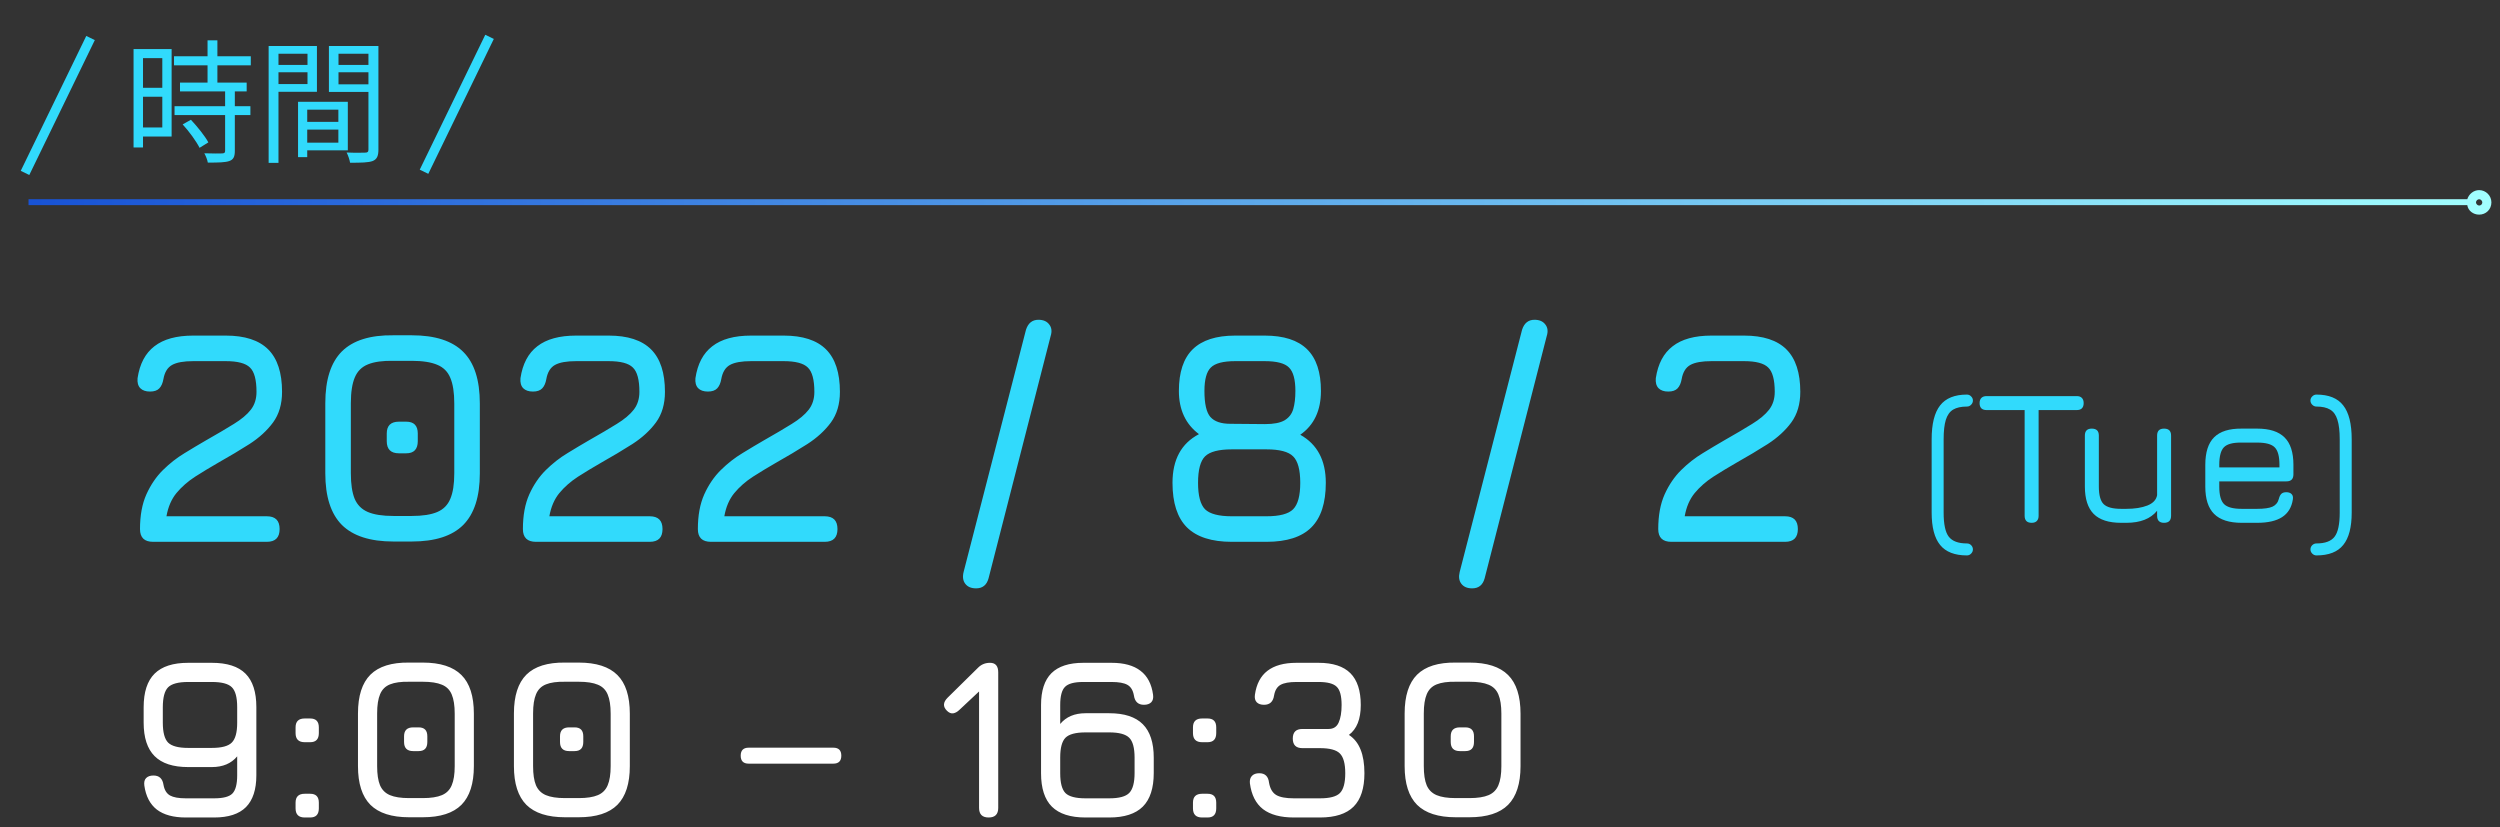
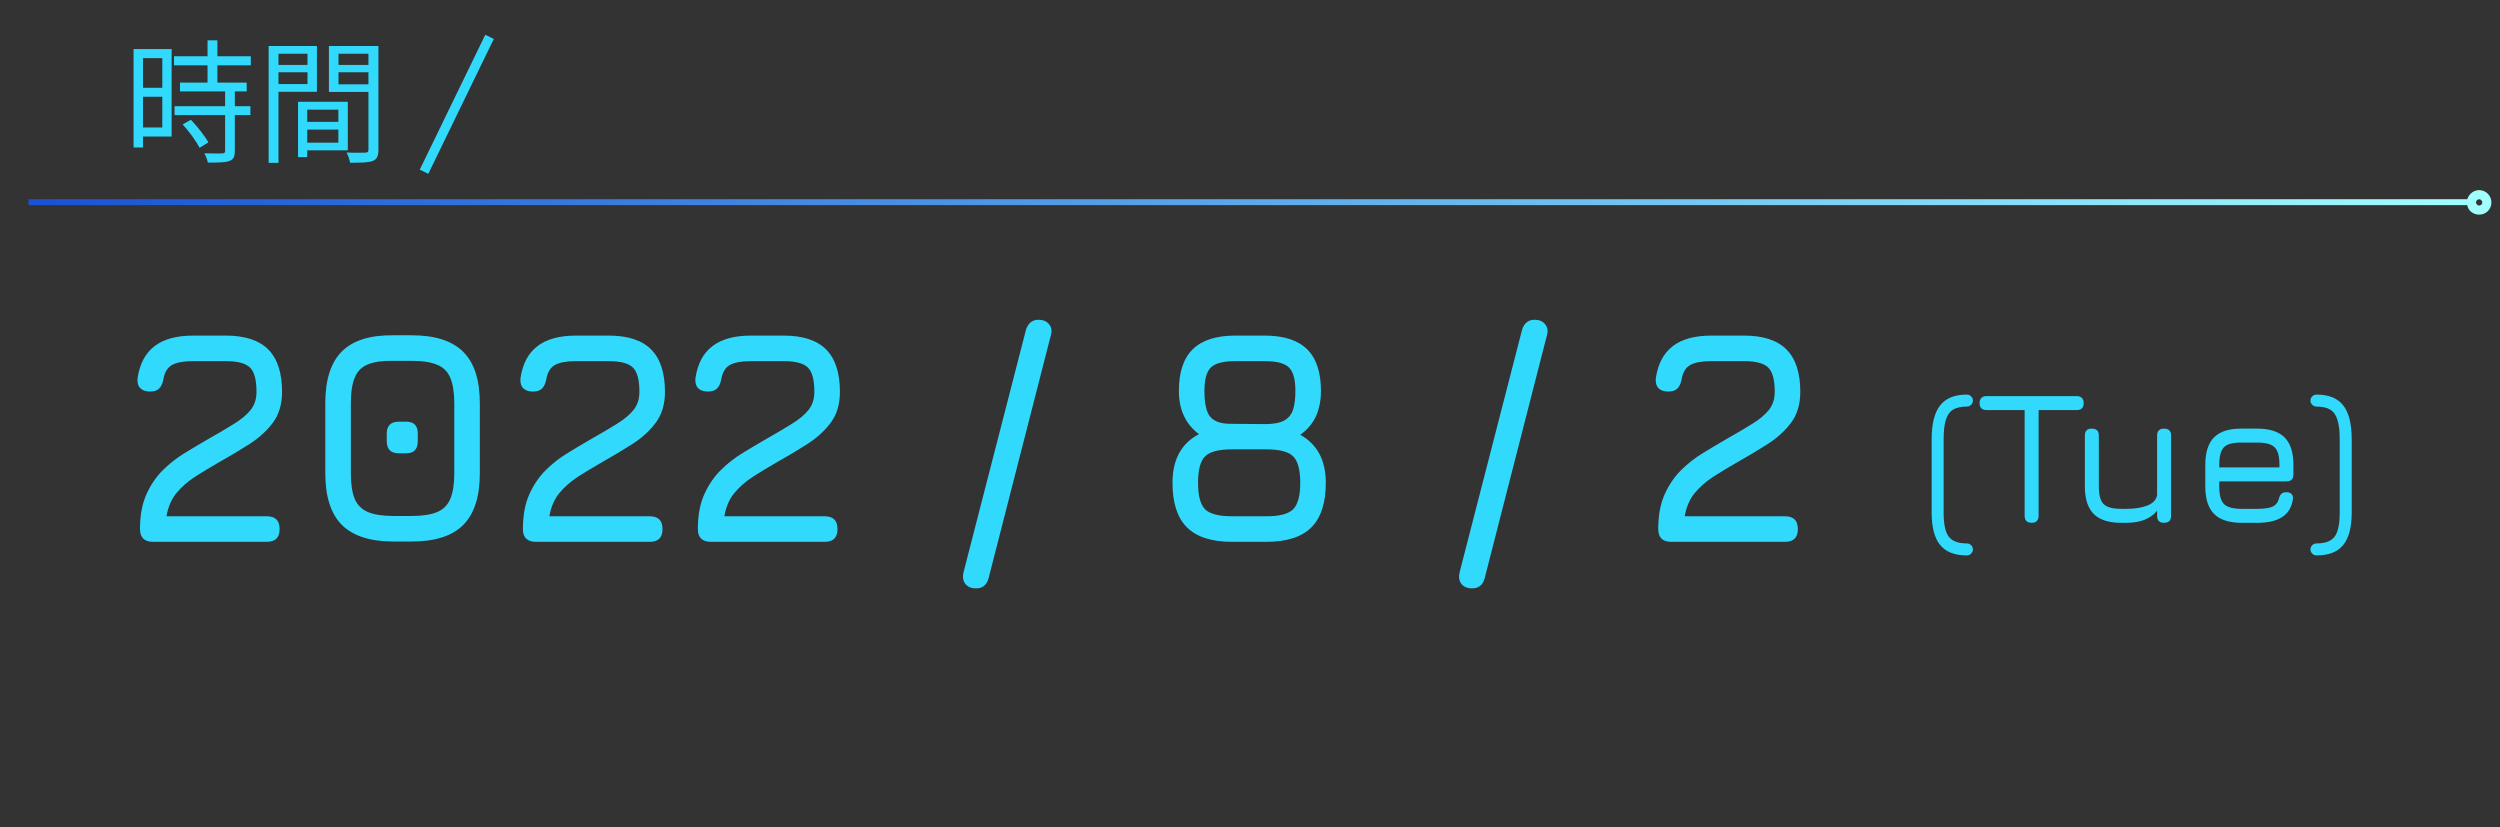
<svg xmlns="http://www.w3.org/2000/svg" width="263" height="87" viewBox="0 0 263 87" fill="none">
  <rect x="0" y="0" width="263" height="87" fill="#333333" stroke="none" />
  <path d="M28.072 57H16.104C15.187 57 14.728 56.552 14.728 55.656C14.728 54.227 14.952 53.011 15.4 52.008C15.859 50.995 16.44 50.141 17.144 49.448C17.859 48.744 18.616 48.152 19.416 47.672C20.216 47.181 20.957 46.739 21.64 46.344C22.824 45.672 23.811 45.091 24.6 44.6C25.4 44.109 25.997 43.608 26.392 43.096C26.787 42.584 26.984 41.96 26.984 41.224C26.984 39.955 26.755 39.101 26.296 38.664C25.848 38.216 25 37.992 23.752 37.992H20.328C19.325 37.992 18.584 38.125 18.104 38.392C17.624 38.659 17.32 39.155 17.192 39.88C17.117 40.307 16.973 40.632 16.76 40.856C16.547 41.08 16.221 41.192 15.784 41.192C15.336 41.192 14.995 41.075 14.76 40.84C14.525 40.595 14.429 40.243 14.472 39.784C14.696 38.28 15.288 37.16 16.248 36.424C17.208 35.677 18.568 35.304 20.328 35.304H23.752C25.757 35.304 27.245 35.789 28.216 36.76C29.187 37.731 29.672 39.219 29.672 41.224C29.672 42.504 29.357 43.576 28.728 44.44C28.099 45.293 27.272 46.051 26.248 46.712C25.224 47.363 24.125 48.019 22.952 48.68C22.099 49.171 21.288 49.661 20.52 50.152C19.763 50.643 19.112 51.213 18.568 51.864C18.035 52.515 17.683 53.331 17.512 54.312H28.072C28.968 54.312 29.416 54.76 29.416 55.656C29.416 56.552 28.968 57 28.072 57ZM41.39 56.968C38.948 56.968 37.14 56.387 35.966 55.224C34.804 54.051 34.222 52.243 34.222 49.8V42.408C34.222 39.944 34.804 38.131 35.966 36.968C37.14 35.805 38.948 35.24 41.39 35.272H43.31C45.764 35.272 47.572 35.853 48.734 37.016C49.897 38.168 50.478 39.976 50.478 42.44V49.8C50.478 52.243 49.897 54.051 48.734 55.224C47.572 56.387 45.764 56.968 43.31 56.968H41.39ZM41.39 54.28H43.31C44.452 54.28 45.348 54.141 45.998 53.864C46.649 53.587 47.108 53.123 47.374 52.472C47.652 51.821 47.79 50.931 47.79 49.8V42.44C47.79 41.299 47.652 40.403 47.374 39.752C47.108 39.101 46.649 38.643 45.998 38.376C45.348 38.099 44.452 37.96 43.31 37.96H41.39C40.26 37.939 39.369 38.061 38.718 38.328C38.068 38.584 37.604 39.043 37.326 39.704C37.049 40.355 36.91 41.256 36.91 42.408V49.8C36.91 50.931 37.044 51.821 37.31 52.472C37.588 53.123 38.052 53.587 38.702 53.864C39.353 54.141 40.249 54.28 41.39 54.28ZM41.966 47.688C41.113 47.688 40.686 47.261 40.686 46.408V45.608C40.686 44.776 41.113 44.36 41.966 44.36H42.734C43.545 44.36 43.95 44.776 43.95 45.608V46.408C43.95 47.261 43.545 47.688 42.734 47.688H41.966ZM68.353 57H56.385C55.468 57 55.009 56.552 55.009 55.656C55.009 54.227 55.233 53.011 55.681 52.008C56.14 50.995 56.721 50.141 57.425 49.448C58.14 48.744 58.897 48.152 59.697 47.672C60.497 47.181 61.239 46.739 61.921 46.344C63.105 45.672 64.092 45.091 64.881 44.6C65.681 44.109 66.279 43.608 66.673 43.096C67.068 42.584 67.265 41.96 67.265 41.224C67.265 39.955 67.036 39.101 66.577 38.664C66.129 38.216 65.281 37.992 64.033 37.992H60.609C59.607 37.992 58.865 38.125 58.385 38.392C57.905 38.659 57.601 39.155 57.473 39.88C57.399 40.307 57.255 40.632 57.041 40.856C56.828 41.08 56.503 41.192 56.065 41.192C55.617 41.192 55.276 41.075 55.041 40.84C54.807 40.595 54.711 40.243 54.753 39.784C54.977 38.28 55.569 37.16 56.529 36.424C57.489 35.677 58.849 35.304 60.609 35.304H64.033C66.039 35.304 67.527 35.789 68.497 36.76C69.468 37.731 69.953 39.219 69.953 41.224C69.953 42.504 69.639 43.576 69.009 44.44C68.38 45.293 67.553 46.051 66.529 46.712C65.505 47.363 64.407 48.019 63.233 48.68C62.38 49.171 61.569 49.661 60.801 50.152C60.044 50.643 59.393 51.213 58.849 51.864C58.316 52.515 57.964 53.331 57.793 54.312H68.353C69.249 54.312 69.697 54.76 69.697 55.656C69.697 56.552 69.249 57 68.353 57ZM86.76 57H74.791C73.874 57 73.415 56.552 73.415 55.656C73.415 54.227 73.639 53.011 74.088 52.008C74.546 50.995 75.127 50.141 75.832 49.448C76.546 48.744 77.303 48.152 78.103 47.672C78.903 47.181 79.645 46.739 80.328 46.344C81.511 45.672 82.498 45.091 83.287 44.6C84.088 44.109 84.685 43.608 85.079 43.096C85.474 42.584 85.671 41.96 85.671 41.224C85.671 39.955 85.442 39.101 84.984 38.664C84.535 38.216 83.688 37.992 82.439 37.992H79.016C78.013 37.992 77.272 38.125 76.791 38.392C76.311 38.659 76.007 39.155 75.879 39.88C75.805 40.307 75.661 40.632 75.448 40.856C75.234 41.08 74.909 41.192 74.472 41.192C74.023 41.192 73.682 41.075 73.448 40.84C73.213 40.595 73.117 40.243 73.159 39.784C73.383 38.28 73.975 37.16 74.936 36.424C75.895 35.677 77.255 35.304 79.016 35.304H82.439C84.445 35.304 85.933 35.789 86.903 36.76C87.874 37.731 88.359 39.219 88.359 41.224C88.359 42.504 88.045 43.576 87.415 44.44C86.786 45.293 85.96 46.051 84.936 46.712C83.912 47.363 82.813 48.019 81.639 48.68C80.786 49.171 79.975 49.661 79.207 50.152C78.45 50.643 77.799 51.213 77.255 51.864C76.722 52.515 76.37 53.331 76.2 54.312H86.76C87.656 54.312 88.103 54.76 88.103 55.656C88.103 56.552 87.656 57 86.76 57ZM102.684 61.896C102.172 61.896 101.794 61.736 101.548 61.416C101.303 61.096 101.244 60.68 101.372 60.168L107.932 34.696C108.156 33.992 108.594 33.64 109.244 33.64C109.756 33.64 110.135 33.805 110.38 34.136C110.636 34.456 110.684 34.867 110.524 35.368L103.996 60.84C103.804 61.544 103.367 61.896 102.684 61.896ZM136.787 45.736C138.579 46.739 139.475 48.424 139.475 50.792C139.475 52.904 138.969 54.467 137.955 55.48C136.942 56.493 135.369 57 133.235 57H129.587C127.465 57 125.891 56.493 124.867 55.48C123.854 54.467 123.347 52.904 123.347 50.792C123.347 48.349 124.275 46.643 126.131 45.672C124.723 44.616 124.019 43.101 124.019 41.128C124.019 39.155 124.505 37.693 125.475 36.744C126.457 35.784 127.945 35.304 129.939 35.304H133.043C135.049 35.304 136.537 35.784 137.507 36.744C138.478 37.693 138.963 39.155 138.963 41.128C138.963 43.187 138.238 44.723 136.787 45.736ZM129.939 37.992C128.681 37.992 127.827 38.216 127.379 38.664C126.931 39.101 126.707 39.923 126.707 41.128C126.707 42.472 126.915 43.384 127.331 43.864C127.758 44.344 128.457 44.584 129.427 44.584L133.075 44.616C133.993 44.616 134.681 44.483 135.139 44.216C135.598 43.939 135.902 43.544 136.051 43.032C136.201 42.509 136.275 41.875 136.275 41.128C136.275 39.923 136.051 39.101 135.603 38.664C135.166 38.216 134.313 37.992 133.043 37.992H129.939ZM133.235 54.312C134.611 54.312 135.545 54.067 136.035 53.576C136.537 53.075 136.787 52.147 136.787 50.792C136.787 49.427 136.537 48.499 136.035 48.008C135.545 47.517 134.611 47.272 133.235 47.272H129.587C128.211 47.272 127.273 47.517 126.771 48.008C126.281 48.499 126.035 49.427 126.035 50.792C126.035 52.147 126.281 53.075 126.771 53.576C127.273 54.067 128.211 54.312 129.587 54.312H133.235ZM154.872 61.896C154.36 61.896 153.981 61.736 153.736 61.416C153.49 61.096 153.432 60.68 153.56 60.168L160.12 34.696C160.344 33.992 160.781 33.64 161.432 33.64C161.944 33.64 162.322 33.805 162.568 34.136C162.824 34.456 162.872 34.867 162.712 35.368L156.184 60.84C155.992 61.544 155.554 61.896 154.872 61.896ZM187.791 57H175.823C174.905 57 174.447 56.552 174.447 55.656C174.447 54.227 174.671 53.011 175.119 52.008C175.577 50.995 176.159 50.141 176.863 49.448C177.577 48.744 178.335 48.152 179.135 47.672C179.935 47.181 180.676 46.739 181.359 46.344C182.543 45.672 183.529 45.091 184.319 44.6C185.119 44.109 185.716 43.608 186.111 43.096C186.505 42.584 186.703 41.96 186.703 41.224C186.703 39.955 186.473 39.101 186.015 38.664C185.567 38.216 184.719 37.992 183.471 37.992H180.047C179.044 37.992 178.303 38.125 177.823 38.392C177.343 38.659 177.039 39.155 176.911 39.88C176.836 40.307 176.692 40.632 176.479 40.856C176.265 41.08 175.94 41.192 175.503 41.192C175.055 41.192 174.713 41.075 174.479 40.84C174.244 40.595 174.148 40.243 174.191 39.784C174.415 38.28 175.007 37.16 175.967 36.424C176.927 35.677 178.287 35.304 180.047 35.304H183.471C185.476 35.304 186.964 35.789 187.935 36.76C188.905 37.731 189.391 39.219 189.391 41.224C189.391 42.504 189.076 43.576 188.447 44.44C187.817 45.293 186.991 46.051 185.967 46.712C184.943 47.363 183.844 48.019 182.671 48.68C181.817 49.171 181.007 49.661 180.239 50.152C179.481 50.643 178.831 51.213 178.287 51.864C177.753 52.515 177.401 53.331 177.231 54.312H187.791C188.687 54.312 189.135 54.76 189.135 55.656C189.135 56.552 188.687 57 187.791 57Z" fill="#31DAFC" />
-   <path d="M22.288 69.728C23.888 69.728 25.068 70.108 25.828 70.868C26.588 71.628 26.968 72.8 26.968 74.384V81.56C26.968 83.056 26.604 84.172 25.876 84.908C25.148 85.636 24.032 86 22.528 86H19.552C18.248 86 17.232 85.724 16.504 85.172C15.784 84.612 15.344 83.768 15.184 82.64C15.136 82.288 15.2 82.024 15.376 81.848C15.552 81.672 15.808 81.584 16.144 81.584C16.752 81.584 17.104 81.912 17.2 82.568C17.296 83.104 17.524 83.476 17.884 83.684C18.244 83.884 18.8 83.984 19.552 83.984H22.528C23.48 83.984 24.12 83.816 24.448 83.48C24.784 83.136 24.952 82.496 24.952 81.56V79.568C24.328 80.32 23.44 80.696 22.288 80.696H19.792C18.208 80.696 17.032 80.312 16.264 79.544C15.496 78.776 15.112 77.6 15.112 76.016V74.408C15.112 72.808 15.496 71.628 16.264 70.868C17.032 70.108 18.208 69.728 19.792 69.728H22.288ZM22.288 71.744H19.792C18.76 71.744 18.056 71.932 17.68 72.308C17.312 72.684 17.128 73.384 17.128 74.408V76.016C17.128 77.048 17.316 77.752 17.692 78.128C18.076 78.496 18.776 78.68 19.792 78.68H22.288C23.32 78.68 24.02 78.492 24.388 78.116C24.764 77.74 24.952 77.048 24.952 76.04V74.384C24.952 73.36 24.764 72.664 24.388 72.296C24.02 71.928 23.32 71.744 22.288 71.744ZM32.054 86C31.414 86 31.094 85.68 31.094 85.04V84.44C31.094 83.816 31.414 83.504 32.054 83.504H32.63C33.238 83.504 33.542 83.816 33.542 84.44V85.04C33.542 85.68 33.238 86 32.63 86H32.054ZM32.054 78.08C31.414 78.08 31.094 77.76 31.094 77.12V76.52C31.094 75.896 31.414 75.584 32.054 75.584H32.63C33.238 75.584 33.542 75.896 33.542 76.52V77.12C33.542 77.76 33.238 78.08 32.63 78.08H32.054ZM43.035 85.976C41.203 85.976 39.847 85.54 38.967 84.668C38.095 83.788 37.659 82.432 37.659 80.6V75.056C37.659 73.208 38.095 71.848 38.967 70.976C39.847 70.104 41.203 69.68 43.035 69.704H44.475C46.315 69.704 47.671 70.14 48.543 71.012C49.415 71.876 49.851 73.232 49.851 75.08V80.6C49.851 82.432 49.415 83.788 48.543 84.668C47.671 85.54 46.315 85.976 44.475 85.976H43.035ZM43.035 83.96H44.475C45.331 83.96 46.003 83.856 46.491 83.648C46.979 83.44 47.323 83.092 47.523 82.604C47.731 82.116 47.835 81.448 47.835 80.6V75.08C47.835 74.224 47.731 73.552 47.523 73.064C47.323 72.576 46.979 72.232 46.491 72.032C46.003 71.824 45.331 71.72 44.475 71.72H43.035C42.187 71.704 41.519 71.796 41.031 71.996C40.543 72.188 40.195 72.532 39.987 73.028C39.779 73.516 39.675 74.192 39.675 75.056V80.6C39.675 81.448 39.775 82.116 39.975 82.604C40.183 83.092 40.531 83.44 41.019 83.648C41.507 83.856 42.179 83.96 43.035 83.96ZM43.467 79.016C42.827 79.016 42.507 78.696 42.507 78.056V77.456C42.507 76.832 42.827 76.52 43.467 76.52H44.043C44.651 76.52 44.955 76.832 44.955 77.456V78.056C44.955 78.696 44.651 79.016 44.043 79.016H43.467ZM59.441 85.976C57.609 85.976 56.253 85.54 55.373 84.668C54.501 83.788 54.065 82.432 54.065 80.6V75.056C54.065 73.208 54.501 71.848 55.373 70.976C56.253 70.104 57.609 69.68 59.441 69.704H60.881C62.721 69.704 64.077 70.14 64.949 71.012C65.821 71.876 66.257 73.232 66.257 75.08V80.6C66.257 82.432 65.821 83.788 64.949 84.668C64.077 85.54 62.721 85.976 60.881 85.976H59.441ZM59.441 83.96H60.881C61.737 83.96 62.409 83.856 62.897 83.648C63.385 83.44 63.729 83.092 63.929 82.604C64.137 82.116 64.241 81.448 64.241 80.6V75.08C64.241 74.224 64.137 73.552 63.929 73.064C63.729 72.576 63.385 72.232 62.897 72.032C62.409 71.824 61.737 71.72 60.881 71.72H59.441C58.593 71.704 57.925 71.796 57.437 71.996C56.949 72.188 56.601 72.532 56.393 73.028C56.185 73.516 56.081 74.192 56.081 75.056V80.6C56.081 81.448 56.181 82.116 56.381 82.604C56.589 83.092 56.937 83.44 57.425 83.648C57.913 83.856 58.585 83.96 59.441 83.96ZM59.873 79.016C59.233 79.016 58.913 78.696 58.913 78.056V77.456C58.913 76.832 59.233 76.52 59.873 76.52H60.449C61.057 76.52 61.361 76.832 61.361 77.456V78.056C61.361 78.696 61.057 79.016 60.449 79.016H59.873ZM78.762 80.336C78.202 80.336 77.922 80.056 77.922 79.496C77.922 78.936 78.202 78.656 78.762 78.656H87.666C88.226 78.656 88.506 78.936 88.506 79.496C88.506 80.056 88.226 80.336 87.666 80.336H78.762ZM104.006 86C103.334 86 102.998 85.664 102.998 84.992V72.608L103.55 72.224L100.91 74.696C100.71 74.888 100.498 75.004 100.274 75.044C100.05 75.076 99.83 74.984 99.614 74.768C99.182 74.336 99.206 73.88 99.686 73.4L102.902 70.232C103.238 69.896 103.654 69.728 104.15 69.728C104.726 69.728 105.014 70.064 105.014 70.736V84.992C105.014 85.664 104.678 86 104.006 86ZM114.198 86C112.606 86 111.426 85.62 110.658 84.86C109.898 84.1 109.518 82.928 109.518 81.344V74.168C109.518 72.664 109.882 71.548 110.61 70.82C111.346 70.092 112.462 69.728 113.958 69.728H116.934C118.246 69.728 119.262 70.008 119.982 70.568C120.71 71.12 121.15 71.96 121.302 73.088C121.35 73.432 121.286 73.696 121.11 73.88C120.934 74.056 120.678 74.144 120.342 74.144C119.734 74.144 119.382 73.816 119.286 73.16C119.19 72.616 118.962 72.244 118.602 72.044C118.25 71.844 117.694 71.744 116.934 71.744H113.958C113.014 71.744 112.374 71.916 112.038 72.26C111.702 72.596 111.534 73.232 111.534 74.168V76.16C112.158 75.408 113.046 75.032 114.198 75.032H116.694C118.278 75.032 119.454 75.416 120.222 76.184C120.99 76.952 121.374 78.128 121.374 79.712V81.32C121.374 82.912 120.99 84.092 120.222 84.86C119.454 85.62 118.278 86 116.694 86H114.198ZM114.198 83.984H116.694C117.726 83.984 118.426 83.796 118.794 83.42C119.17 83.036 119.358 82.336 119.358 81.32V79.712C119.358 78.68 119.17 77.98 118.794 77.612C118.418 77.236 117.718 77.048 116.694 77.048H114.198C113.166 77.048 112.462 77.236 112.086 77.612C111.718 77.988 111.534 78.68 111.534 79.688V81.344C111.534 82.36 111.718 83.056 112.086 83.432C112.462 83.8 113.166 83.984 114.198 83.984ZM126.46 86C125.82 86 125.5 85.68 125.5 85.04V84.44C125.5 83.816 125.82 83.504 126.46 83.504H127.036C127.644 83.504 127.948 83.816 127.948 84.44V85.04C127.948 85.68 127.644 86 127.036 86H126.46ZM126.46 78.08C125.82 78.08 125.5 77.76 125.5 77.12V76.52C125.5 75.896 125.82 75.584 126.46 75.584H127.036C127.644 75.584 127.948 75.896 127.948 76.52V77.12C127.948 77.76 127.644 78.08 127.036 78.08H126.46ZM136.121 86C134.721 86 133.637 85.708 132.869 85.124C132.109 84.532 131.649 83.624 131.489 82.4C131.457 82.064 131.529 81.804 131.705 81.62C131.881 81.436 132.137 81.344 132.473 81.344C133.089 81.344 133.433 81.68 133.505 82.352C133.617 82.976 133.869 83.404 134.261 83.636C134.653 83.868 135.273 83.984 136.121 83.984H138.857C139.889 83.984 140.589 83.8 140.957 83.432C141.333 83.056 141.521 82.36 141.521 81.344C141.521 80.336 141.333 79.644 140.957 79.268C140.589 78.892 139.889 78.704 138.857 78.704H137.009C136.337 78.704 136.001 78.368 136.001 77.696C136.001 77.024 136.337 76.688 137.009 76.688H139.769C140.273 76.688 140.625 76.464 140.825 76.016C141.033 75.56 141.137 74.944 141.137 74.168C141.137 73.216 140.965 72.576 140.621 72.248C140.285 71.912 139.649 71.744 138.713 71.744H136.385C135.633 71.744 135.077 71.844 134.717 72.044C134.357 72.244 134.129 72.616 134.033 73.16C133.937 73.816 133.585 74.144 132.977 74.144C132.641 74.144 132.385 74.056 132.209 73.88C132.033 73.696 131.969 73.432 132.017 73.088C132.177 71.96 132.617 71.12 133.337 70.568C134.065 70.008 135.081 69.728 136.385 69.728H138.713C140.217 69.728 141.333 70.092 142.061 70.82C142.789 71.548 143.153 72.664 143.153 74.168C143.153 75.648 142.737 76.696 141.905 77.312C142.457 77.672 142.865 78.184 143.129 78.848C143.401 79.512 143.537 80.344 143.537 81.344C143.537 82.928 143.157 84.1 142.397 84.86C141.637 85.62 140.457 86 138.857 86H136.121ZM153.144 85.976C151.312 85.976 149.956 85.54 149.076 84.668C148.204 83.788 147.768 82.432 147.768 80.6V75.056C147.768 73.208 148.204 71.848 149.076 70.976C149.956 70.104 151.312 69.68 153.144 69.704H154.584C156.424 69.704 157.78 70.14 158.652 71.012C159.524 71.876 159.96 73.232 159.96 75.08V80.6C159.96 82.432 159.524 83.788 158.652 84.668C157.78 85.54 156.424 85.976 154.584 85.976H153.144ZM153.144 83.96H154.584C155.44 83.96 156.112 83.856 156.6 83.648C157.088 83.44 157.432 83.092 157.632 82.604C157.84 82.116 157.944 81.448 157.944 80.6V75.08C157.944 74.224 157.84 73.552 157.632 73.064C157.432 72.576 157.088 72.232 156.6 72.032C156.112 71.824 155.44 71.72 154.584 71.72H153.144C152.296 71.704 151.628 71.796 151.14 71.996C150.652 72.188 150.304 72.532 150.096 73.028C149.888 73.516 149.784 74.192 149.784 75.056V80.6C149.784 81.448 149.884 82.116 150.084 82.604C150.292 83.092 150.64 83.44 151.128 83.648C151.616 83.856 152.288 83.96 153.144 83.96ZM153.576 79.016C152.936 79.016 152.616 78.696 152.616 78.056V77.456C152.616 76.832 152.936 76.52 153.576 76.52H154.152C154.76 76.52 155.064 76.832 155.064 77.456V78.056C155.064 78.696 154.76 79.016 154.152 79.016H153.576Z" fill="white" />
  <path d="M206.92 58.43C205.633 58.43 204.693 58.063 204.1 57.33C203.507 56.603 203.21 55.467 203.21 53.92V46.22C203.21 44.593 203.507 43.403 204.1 42.65C204.693 41.89 205.633 41.51 206.92 41.51C207.093 41.51 207.24 41.573 207.36 41.7C207.487 41.82 207.55 41.967 207.55 42.14C207.55 42.307 207.487 42.453 207.36 42.58C207.24 42.707 207.093 42.77 206.92 42.77C206.313 42.77 205.83 42.877 205.47 43.09C205.117 43.303 204.86 43.663 204.7 44.17C204.547 44.67 204.47 45.353 204.47 46.22V53.92C204.47 55.147 204.65 55.993 205.01 56.46C205.377 56.933 206.013 57.17 206.92 57.17C207.093 57.17 207.24 57.23 207.36 57.35C207.487 57.477 207.55 57.627 207.55 57.8C207.55 57.967 207.487 58.113 207.36 58.24C207.24 58.367 207.093 58.43 206.92 58.43ZM213.732 55C213.492 55 213.309 54.94 213.182 54.82C213.056 54.693 212.992 54.51 212.992 54.27V43.14H208.992C208.752 43.14 208.569 43.08 208.442 42.96C208.316 42.833 208.252 42.65 208.252 42.41C208.252 42.17 208.316 41.987 208.442 41.86C208.569 41.733 208.752 41.67 208.992 41.67H218.472C218.712 41.67 218.892 41.733 219.012 41.86C219.139 41.987 219.202 42.17 219.202 42.41C219.202 42.65 219.139 42.833 219.012 42.96C218.892 43.08 218.712 43.14 218.472 43.14H214.462V54.27C214.462 54.497 214.399 54.677 214.272 54.81C214.146 54.937 213.966 55 213.732 55ZM227.658 45.09C228.151 45.09 228.398 45.333 228.398 45.82V54.26C228.398 54.753 228.151 55 227.658 55C227.171 55 226.928 54.753 226.928 54.26V53.73C226.241 54.577 225.164 55 223.698 55H223.138C221.838 55 220.878 54.69 220.258 54.07C219.638 53.443 219.328 52.48 219.328 51.18V45.82C219.328 45.333 219.571 45.09 220.058 45.09C220.551 45.09 220.798 45.333 220.798 45.82V51.18C220.798 52.08 220.964 52.697 221.298 53.03C221.638 53.363 222.251 53.53 223.138 53.53H223.698C224.578 53.53 225.314 53.413 225.908 53.18C226.501 52.94 226.841 52.577 226.928 52.09V45.82C226.928 45.333 227.171 45.09 227.658 45.09ZM233.468 50.64V51.2C233.468 52.087 233.635 52.697 233.968 53.03C234.302 53.363 234.918 53.53 235.818 53.53H237.458C238.192 53.53 238.728 53.453 239.068 53.3C239.415 53.14 239.638 52.863 239.738 52.47C239.792 52.25 239.875 52.08 239.988 51.96C240.108 51.84 240.285 51.78 240.518 51.78C240.765 51.78 240.952 51.847 241.078 51.98C241.205 52.107 241.248 52.293 241.208 52.54C241.082 53.373 240.705 53.993 240.078 54.4C239.458 54.8 238.585 55 237.458 55H235.818C234.518 55 233.555 54.69 232.928 54.07C232.308 53.45 231.998 52.493 231.998 51.2V48.9C231.998 47.58 232.308 46.613 232.928 46C233.555 45.38 234.518 45.077 235.818 45.09H237.458C238.758 45.09 239.718 45.4 240.338 46.02C240.958 46.633 241.268 47.593 241.268 48.9V49.9C241.268 50.393 241.025 50.64 240.538 50.64H233.468ZM235.818 46.56C234.918 46.547 234.302 46.707 233.968 47.04C233.635 47.373 233.468 47.993 233.468 48.9V49.17H239.798V48.9C239.798 48 239.632 47.387 239.298 47.06C238.972 46.727 238.358 46.56 237.458 46.56H235.818ZM243.689 58.43C243.523 58.43 243.376 58.367 243.249 58.24C243.123 58.113 243.059 57.967 243.059 57.8C243.059 57.627 243.123 57.477 243.249 57.35C243.376 57.23 243.523 57.17 243.689 57.17C244.603 57.17 245.239 56.933 245.599 56.46C245.959 55.993 246.139 55.147 246.139 53.92V46.22C246.139 45.353 246.059 44.67 245.899 44.17C245.746 43.663 245.489 43.303 245.129 43.09C244.776 42.877 244.296 42.77 243.689 42.77C243.523 42.77 243.376 42.707 243.249 42.58C243.123 42.453 243.059 42.307 243.059 42.14C243.059 41.967 243.123 41.82 243.249 41.7C243.376 41.573 243.523 41.51 243.689 41.51C244.983 41.51 245.923 41.89 246.509 42.65C247.103 43.403 247.399 44.593 247.399 46.22V53.92C247.399 55.467 247.103 56.603 246.509 57.33C245.923 58.063 244.983 58.43 243.689 58.43Z" fill="#31DAFC" />
  <path d="M18.936 8.692V9.616H25.95V8.692H18.936ZM18.306 5.92V6.872H26.384V5.92H18.306ZM18.362 11.17V12.108H26.342V11.17H18.362ZM21.834 4.24V9.21H22.87V4.24H21.834ZM23.682 9.434V15.86C23.682 16.07 23.612 16.126 23.374 16.14C23.15 16.154 22.366 16.154 21.498 16.126C21.652 16.406 21.82 16.826 21.862 17.106C22.982 17.106 23.696 17.092 24.13 16.938C24.564 16.784 24.704 16.476 24.704 15.874V9.434H23.682ZM19.216 13.088C19.902 13.83 20.658 14.88 20.994 15.552L21.918 14.978C21.568 14.32 20.756 13.312 20.084 12.598L19.216 13.088ZM14.554 5.164V6.116H17.074V13.41H14.554V14.362H18.054V5.164H14.554ZM14.596 9.238V10.176H17.536V9.238H14.596ZM14.05 5.164V15.51H15.044V5.164H14.05ZM31.858 12.822V13.634H36.1V12.822H31.858ZM31.816 10.708V11.534H35.596V15.006H31.816V15.818H36.59V10.708H31.816ZM31.354 10.708V16.532H32.32V10.708H31.354ZM28.778 6.83V7.6H32.67V6.83H28.778ZM35.232 6.83V7.6H39.194V6.83H35.232ZM38.76 4.842V15.734C38.76 15.972 38.676 16.056 38.424 16.056C38.172 16.07 37.318 16.084 36.464 16.042C36.618 16.336 36.786 16.826 36.828 17.12C38.004 17.12 38.76 17.106 39.208 16.938C39.656 16.756 39.81 16.406 39.81 15.734V4.842H38.76ZM28.862 4.842V5.654H32.348V8.846H28.862V9.658H33.342V4.842H28.862ZM39.278 4.842H34.602V9.672H39.278V8.874H35.61V5.654H39.278V4.842ZM28.26 4.842V17.134H29.296V4.842H28.26Z" fill="#31DAFC" />
  <path d="M44.607 18.068L51.5 3.877" stroke="#31DAFC" />
-   <path d="M2.632 18.191L9.525 4" stroke="#31DAFC" />
  <path d="M260.806 21.623C260.973 21.623 261.139 21.498 261.139 21.29C261.139 21.124 260.973 20.957 260.806 20.957C260.64 20.957 260.473 21.124 260.473 21.29C260.473 21.456 260.64 21.623 260.806 21.623ZM3 21.581V20.957H259.558C259.724 20.416 260.224 20 260.806 20C261.514 20 262.096 20.583 262.096 21.29C262.096 22.039 261.514 22.58 260.806 22.58C260.182 22.58 259.641 22.164 259.558 21.581H3Z" fill="url(#paint0_linear_1120_311)" />
  <defs>
    <linearGradient id="paint0_linear_1120_311" x1="262.109" y1="21.297" x2="3.018" y2="21.297" gradientUnits="userSpaceOnUse">
      <stop stop-color="#A2FFFF" />
      <stop offset="0.998" stop-color="#1853D6" />
    </linearGradient>
  </defs>
</svg>